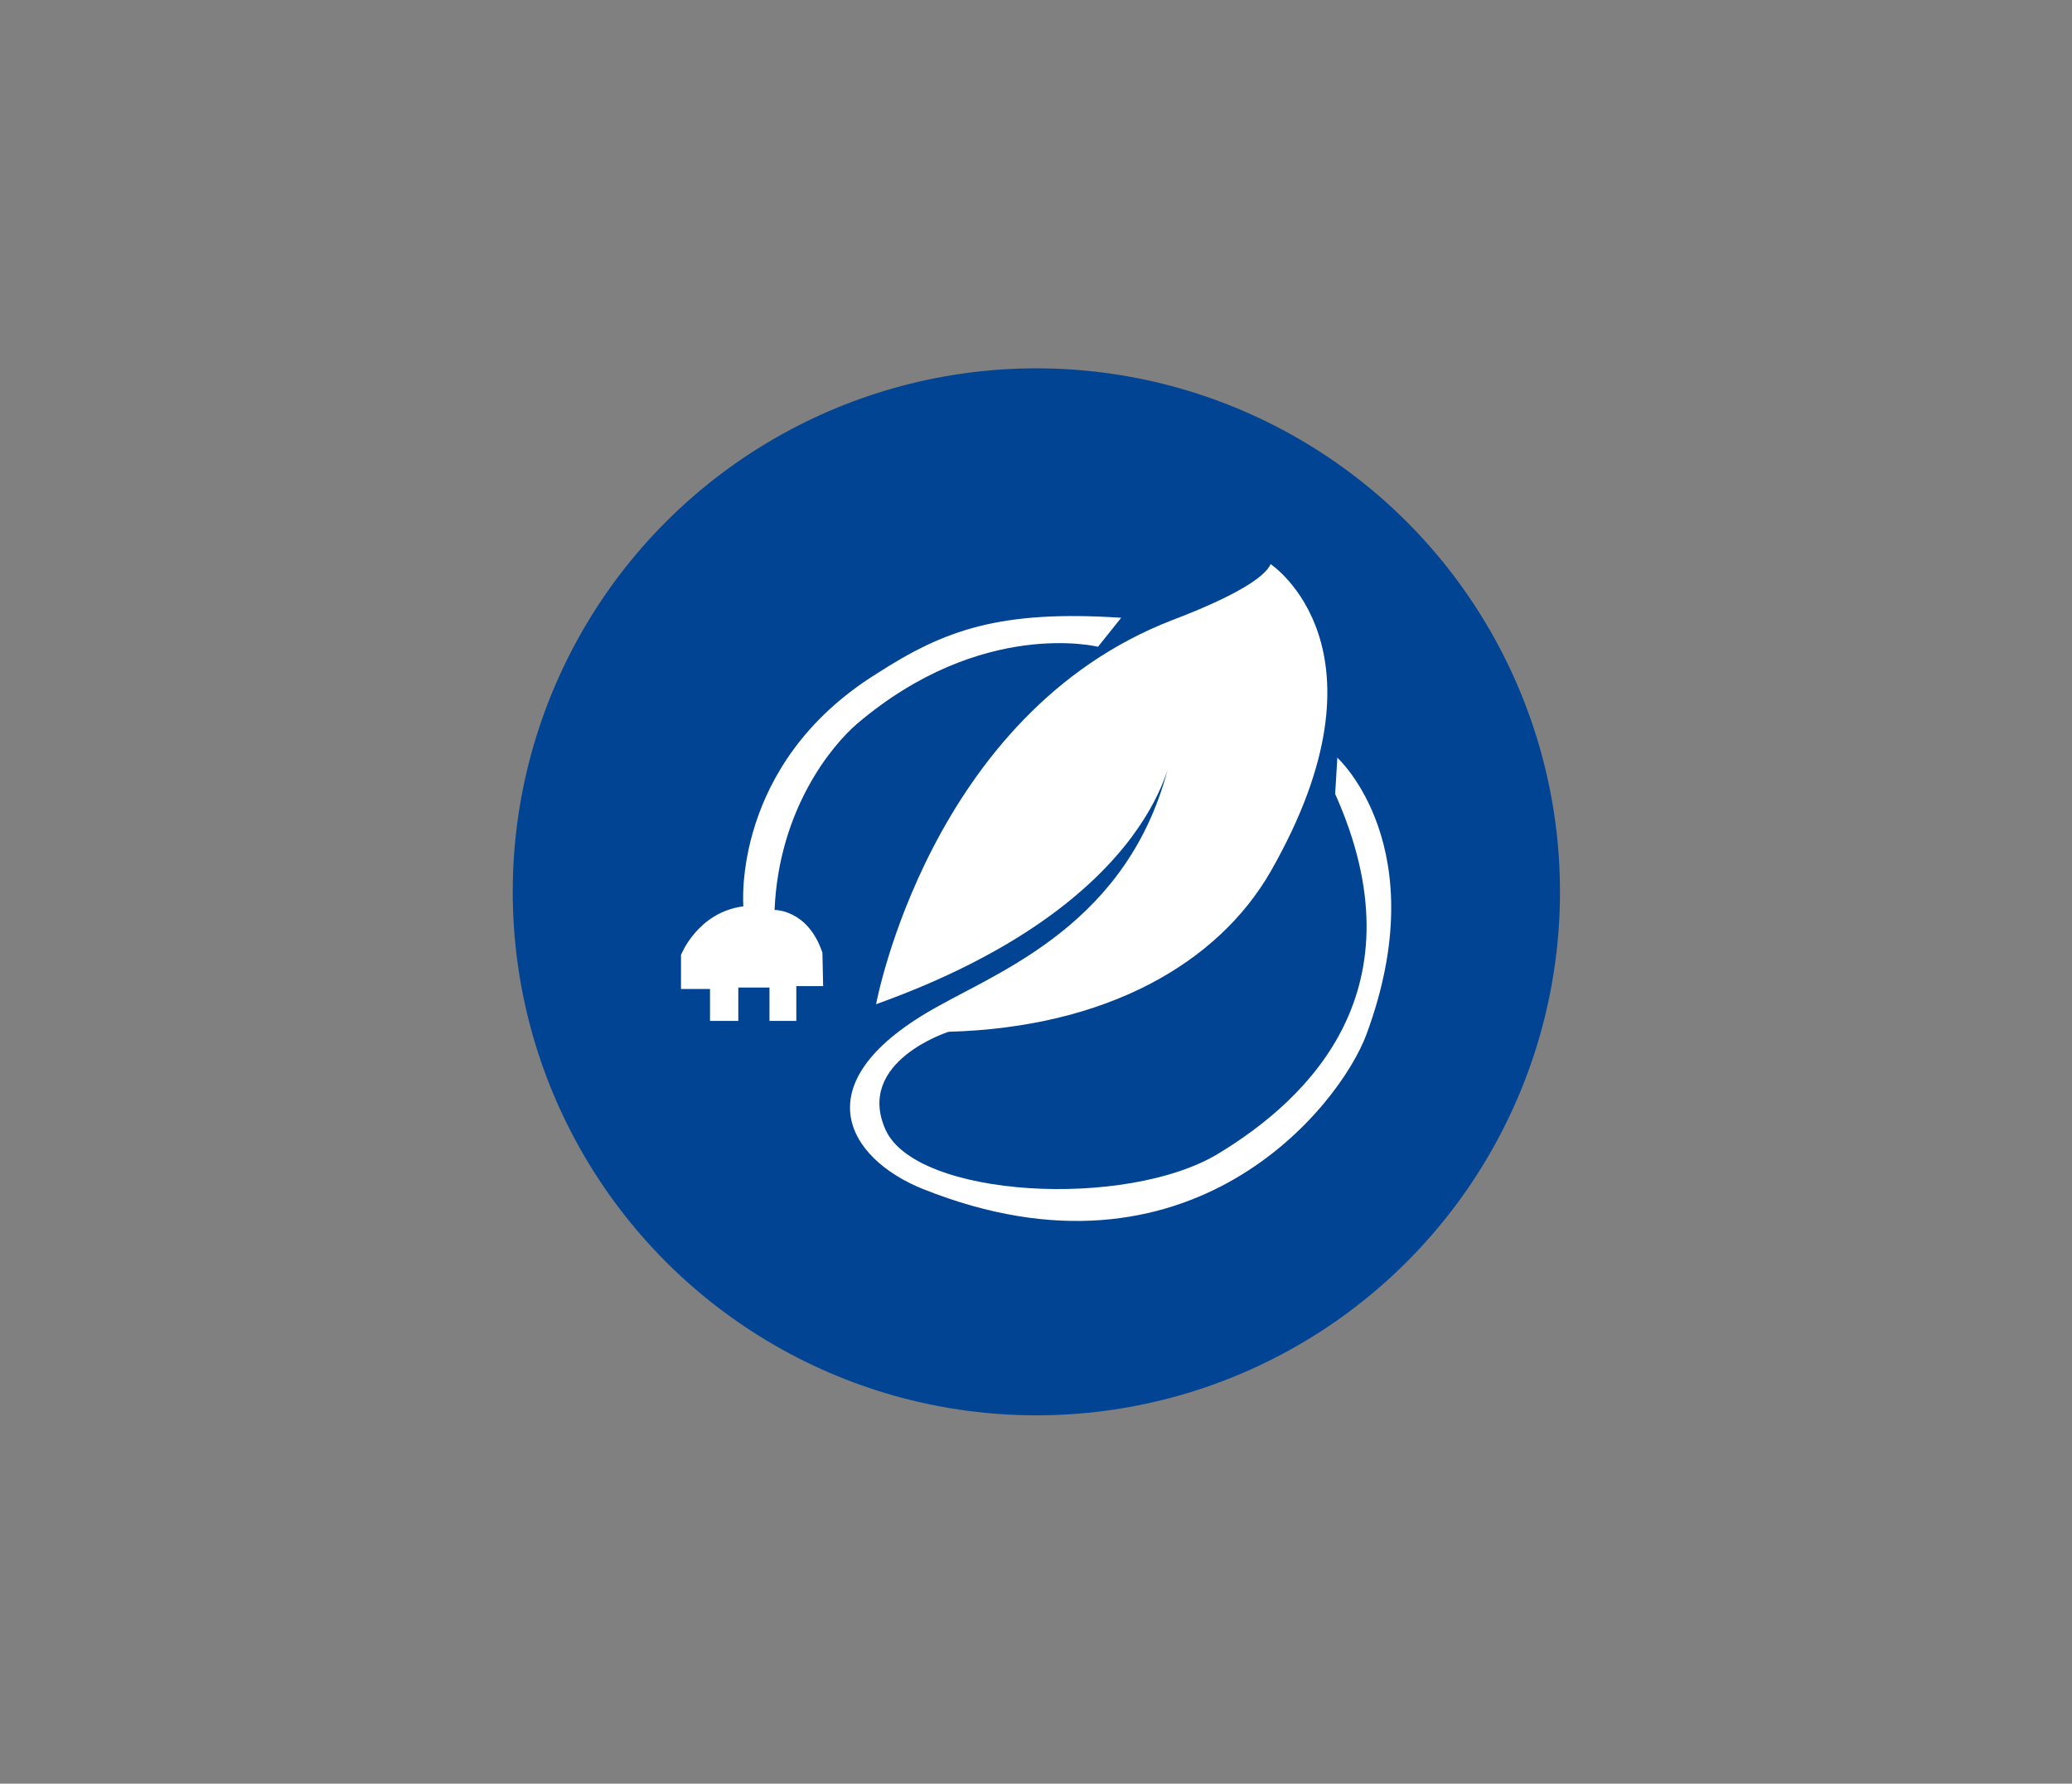
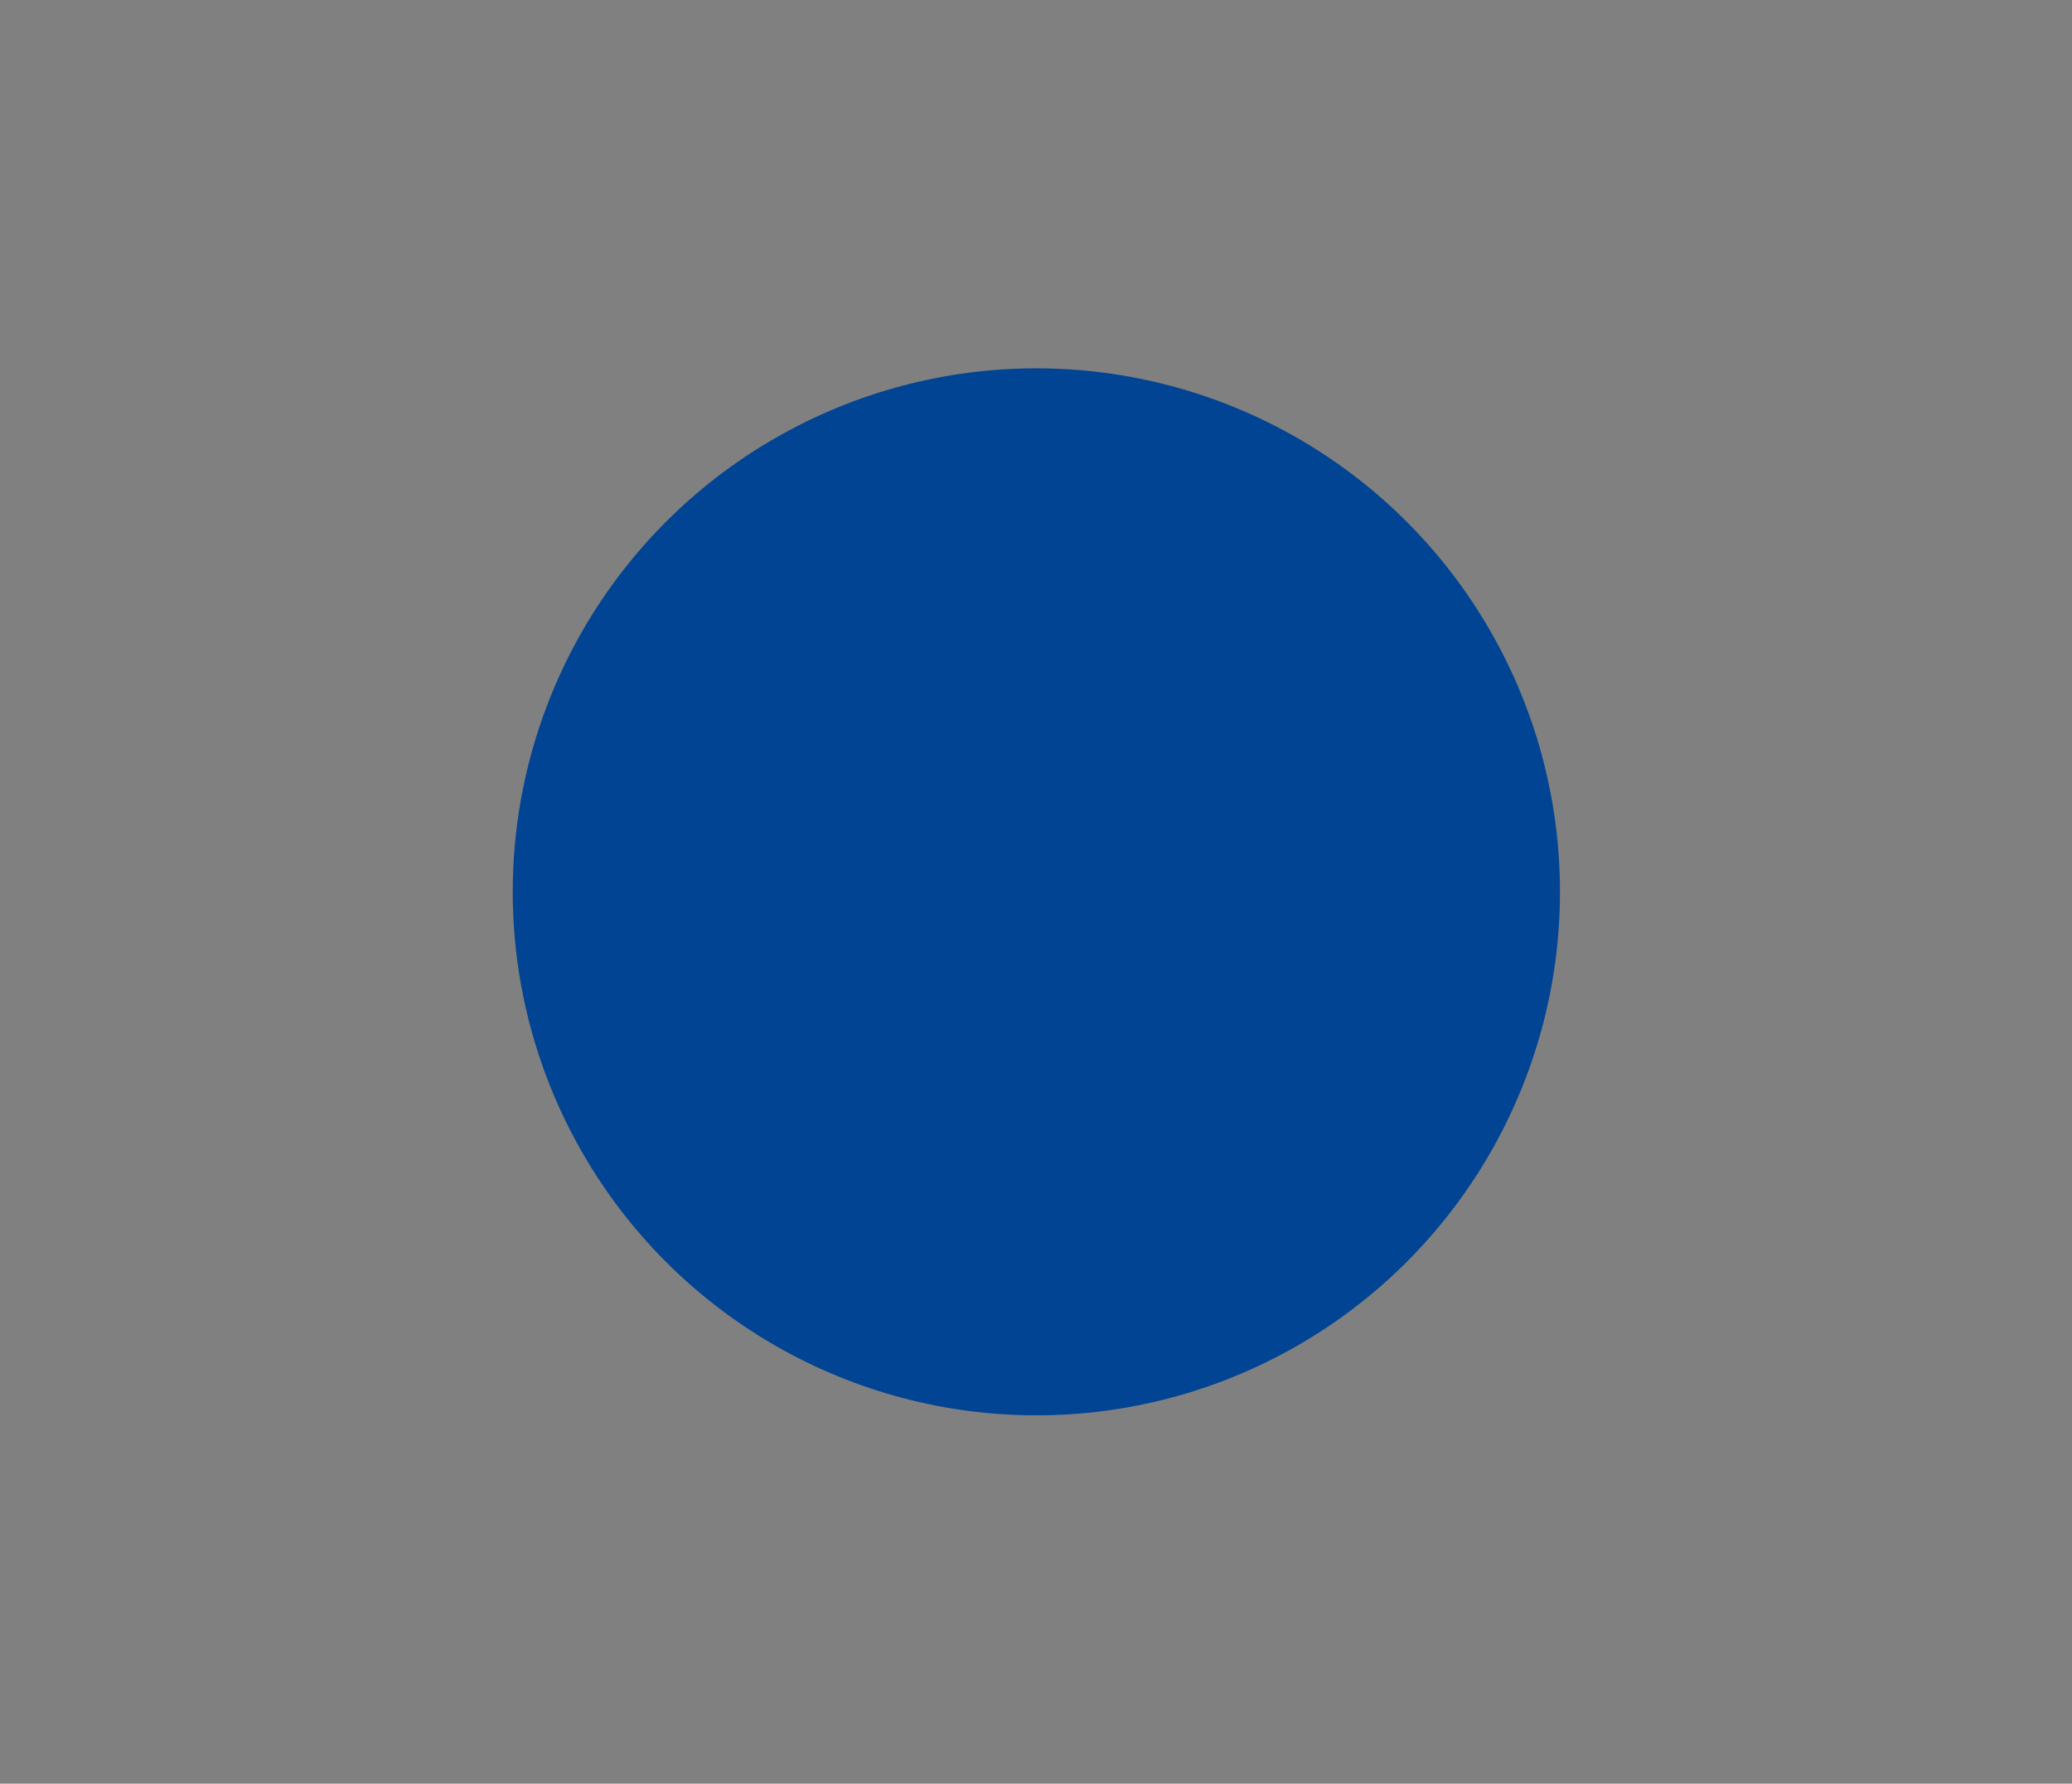
<svg xmlns="http://www.w3.org/2000/svg" version="1.1" id="图层_1" x="0px" y="0px" viewBox="0 0 285.7 246" style="enable-background:new 0 0 285.7 246;" xml:space="preserve">
  <rect x="0" y="0" width="285.7" height="246" fill="#808080" stroke="none" />
  <style type="text/css">
	.st0{fill:#014493;}
	.st1{fill:#FFFFFF;}
</style>
  <g>
    <circle class="st0" cx="142.9" cy="123" r="72.2" />
    <g>
-       <path class="st1" d="M161.7,103.1c0,0-1.6,21.3-40.9,35.4c0,0,7.4-40.1,40.9-53c10.5-4,13-6.5,13.5-7.7c0,0,17.6,11.6,0,42.4    c-7.3,12.7-22.7,21.5-44.4,22.1c0,0-12.9,4.1-8.7,13.5s33.2,11,45.9,3.3s28.1-22.8,16.1-49.6l0.3-5c0,0,13.6,12.3,4,38.2    c-3.7,9.9-24.3,36-61.1,21.3c-10.5-4.2-17-14.8,2.2-25.3C139,133.4,157.1,126.4,161.7,103.1z" />
-       <path class="st1" d="M154.6,85.2l-3.2,4c0,0-16-4-33.2,10.6c-3.5,3-10.8,11.8-11.4,25.7c0,0,4.6-0.1,6.6,5.9l0.1,4.6h-3.7v4.8    h-3.7v-4.6h-4.3v4.6h-3.9v-4.4h-4v-4.7c0,0,2.3-5.9,8.6-6.7c0,0-1.7-19.6,18.4-32.1C130.2,86.9,137.8,84.1,154.6,85.2z" />
-     </g>
+       </g>
  </g>
</svg>